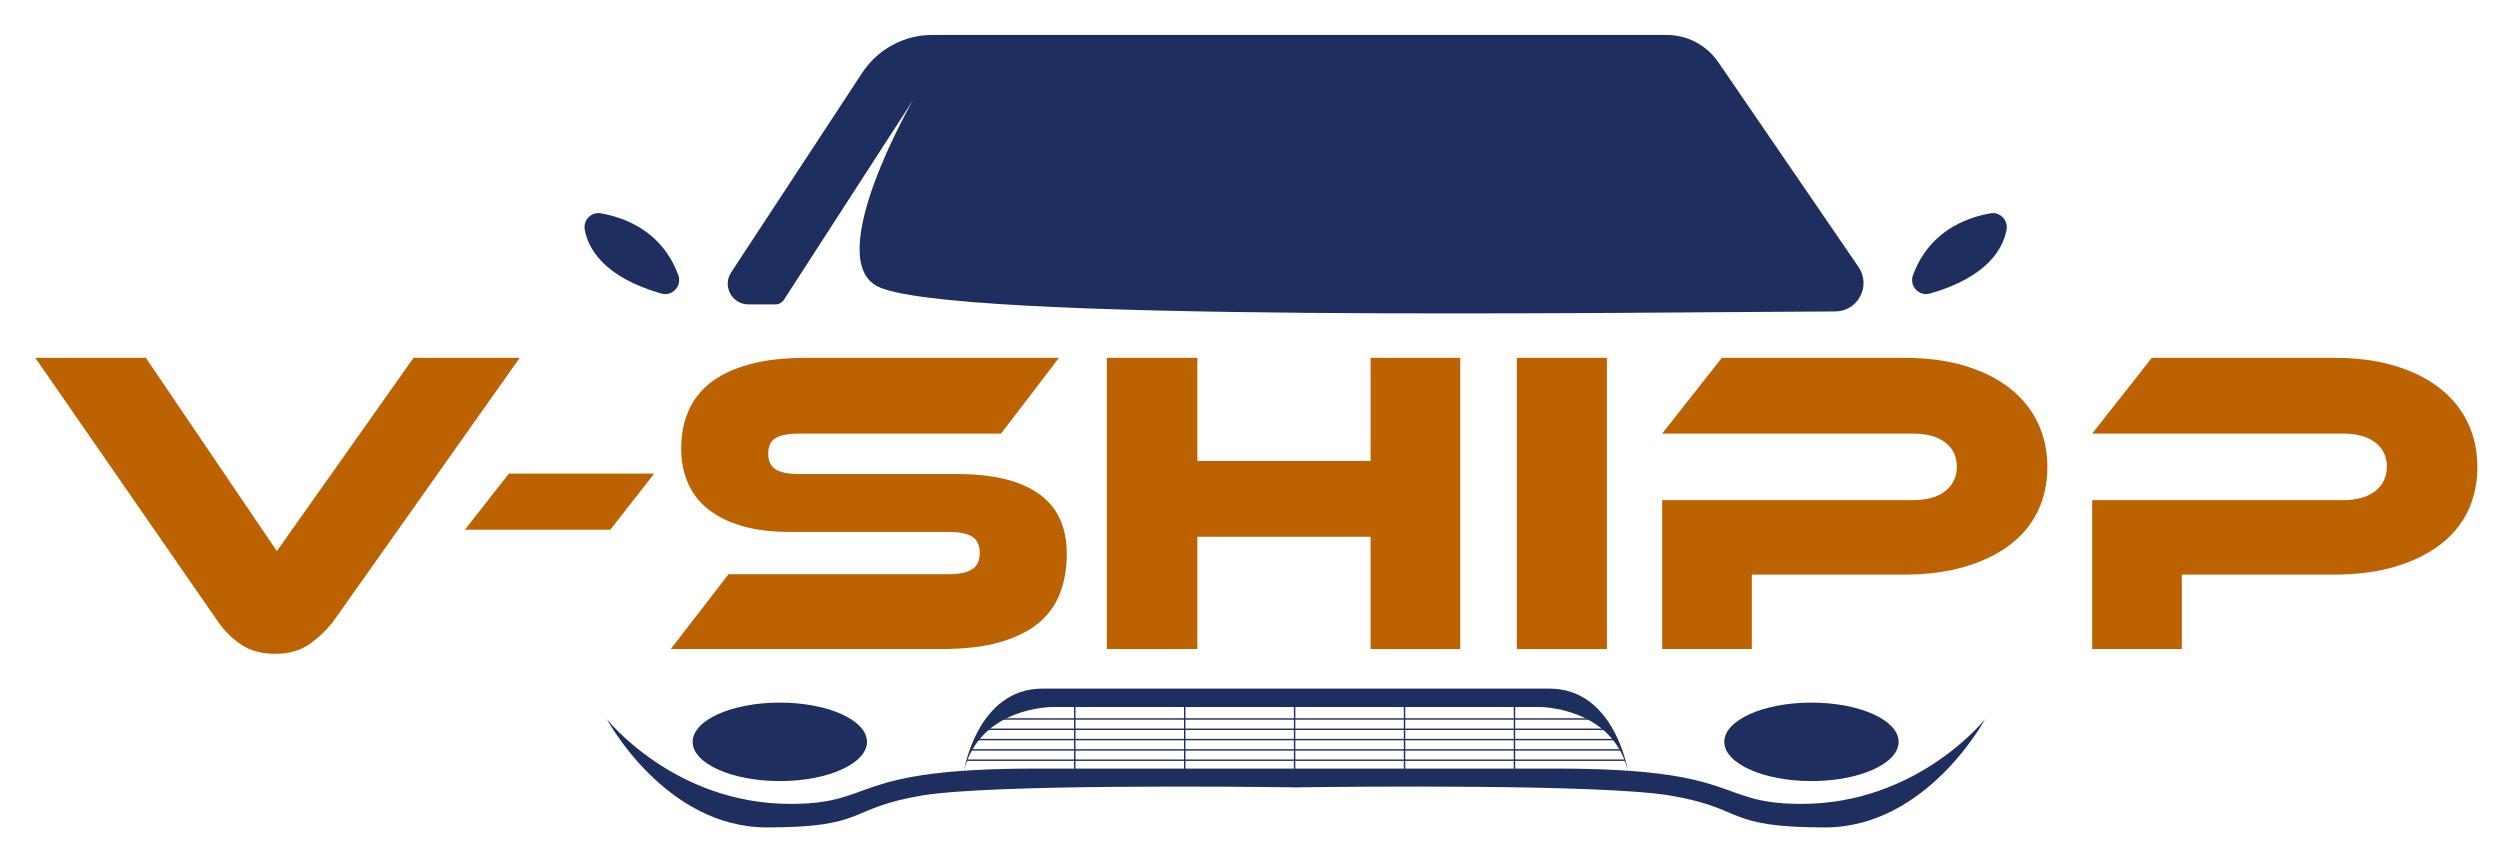
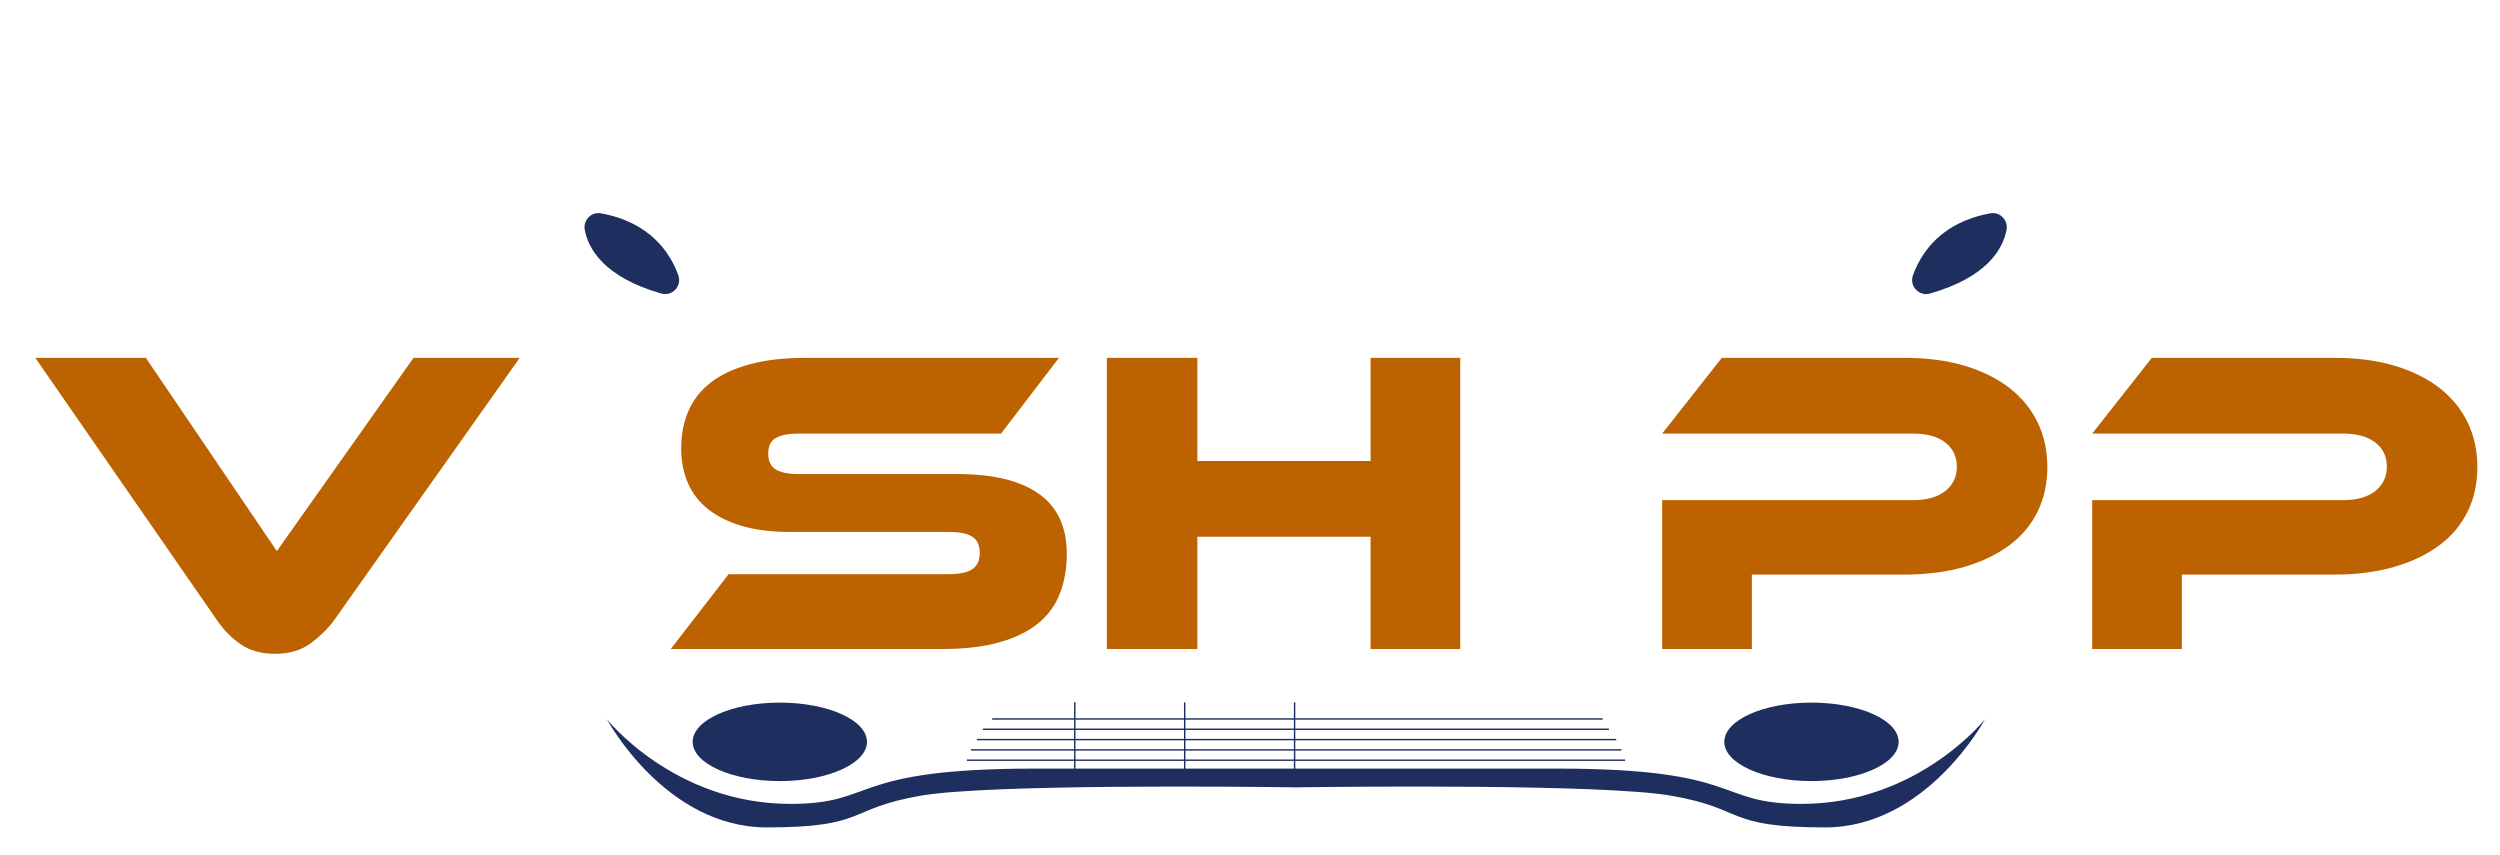
<svg xmlns="http://www.w3.org/2000/svg" version="1.1" id="Layer_1" x="0px" y="0px" viewBox="0 0 1588.99 543.21" style="enable-background:new 0 0 1588.99 543.21;" xml:space="preserve">
  <style type="text/css">
	.st0{fill:#BC6200;}
	.st1{fill:#1E2E5E;}
</style>
  <g>
    <g>
      <path class="st0" d="M92.7,227.45l83.27,122.82l86.86-122.82h67.5l-118.4,167.36c-4.06,5.35-9.04,10.14-14.94,14.39    c-5.9,4.24-13.28,6.36-22.13,6.36c-8.67,0-15.91-1.99-21.72-5.95s-10.75-8.9-14.8-14.8L22.44,227.45H92.7z" />
-       <path class="st0" d="M415.81,301.03l-27.94,35.68h-92.39l27.94-35.68H415.81z" />
      <path class="st0" d="M608.61,301.31c22.68,0,39.93,4.2,51.73,12.59c11.8,8.39,17.7,21.07,17.7,38.04c0,9.4-1.48,17.89-4.43,25.45    c-2.95,7.57-7.66,13.93-14.11,19.09c-6.46,5.17-14.71,9.13-24.76,11.89c-10.05,2.77-22.09,4.15-36.1,4.15H426.31l36.79-47.58    h139.98c6.82,0,11.8-1.06,14.94-3.18c3.13-2.12,4.7-5.58,4.7-10.37c0-4.79-1.57-8.2-4.7-10.24c-3.14-2.03-8.12-3.04-14.94-3.04    H502.39c-11.99,0-22.32-1.29-30.98-3.87c-8.67-2.58-15.86-6.18-21.58-10.79c-5.72-4.61-9.96-10.19-12.73-16.74    c-2.77-6.54-4.15-13.78-4.15-21.72c0-8.67,1.52-16.55,4.56-23.65c3.04-7.1,7.75-13.14,14.11-18.12    c6.36-4.98,14.57-8.85,24.62-11.62c10.05-2.77,22.08-4.15,36.1-4.15h160.72l-36.79,48.13H507.92c-6.64,0-11.58,0.93-14.8,2.77    c-3.23,1.85-4.84,5.17-4.84,9.96c0,4.8,1.61,8.16,4.84,10.1c3.22,1.94,8.16,2.9,14.8,2.9H608.61z" />
      <path class="st0" d="M928.12,412.52h-56.99v-71.37h-110.1v71.37H703.5V227.45h57.54v65.56h110.1v-65.56h56.99V412.52z" />
-       <path class="st0" d="M1021.35,412.52h-57.26V227.45h57.26V412.52z" />
+       <path class="st0" d="M1021.35,412.52h-57.26V227.45V412.52z" />
      <path class="st0" d="M1301.29,296.88c0,10.33-2.03,19.69-6.09,28.08c-4.06,8.39-10.01,15.54-17.84,21.44    c-7.84,5.91-17.38,10.51-28.63,13.83c-11.25,3.32-24.07,4.98-38.45,4.98h-96.82v47.3h-56.99v-94.61h159.34    c8.85,0,15.72-1.94,20.61-5.81c4.88-3.87,7.33-9.03,7.33-15.49c0-6.45-2.45-11.57-7.33-15.35c-4.89-3.78-11.76-5.67-20.61-5.67    h-159.34l37.9-48.13h116.18c14.39,0,27.2,1.71,38.45,5.12c11.25,3.42,20.75,8.16,28.49,14.25c7.74,6.09,13.65,13.37,17.7,21.85    C1299.26,277.15,1301.29,286.56,1301.29,296.88z" />
      <path class="st0" d="M1574.6,296.88c0,10.33-2.03,19.69-6.09,28.08c-4.06,8.39-10.01,15.54-17.84,21.44    c-7.84,5.91-17.38,10.51-28.63,13.83c-11.25,3.32-24.07,4.98-38.45,4.98h-96.82v47.3h-56.99v-94.61h159.34    c8.85,0,15.72-1.94,20.61-5.81c4.88-3.87,7.33-9.03,7.33-15.49c0-6.45-2.45-11.57-7.33-15.35c-4.89-3.78-11.76-5.67-20.61-5.67    h-159.34l37.9-48.13h116.19c14.39,0,27.2,1.71,38.45,5.12c11.25,3.42,20.75,8.16,28.49,14.25c7.74,6.09,13.65,13.37,17.7,21.85    C1572.57,277.15,1574.6,286.56,1574.6,296.88z" />
    </g>
    <g>
      <g>
        <g>
          <ellipse class="st1" cx="495.65" cy="471.51" rx="55.4" ry="24.94" />
          <ellipse class="st1" cx="1151.36" cy="471.51" rx="55.4" ry="24.94" />
        </g>
        <g>
          <g>
            <g>
-               <path class="st1" d="M475.69,193.47h17.3c2.1,0,4.06-1.06,5.2-2.83l82.08-126.93c0,0-57.21,99.29-23.03,118.05        c42.85,23.52,478.97,16.63,609.22,16.19c14.49-0.05,23-16.29,14.82-28.24l-89.14-130.19c-7.43-10.85-19.73-17.33-32.88-17.33        H592.66c-18,0-34.78,9.06-44.66,24.1l-83.28,126.85C458.99,181.87,465.25,193.47,475.69,193.47z" />
-             </g>
+               </g>
            <g>
              <g>
-                 <path class="st1" d="M668.98,449.35h152.5h4.46h152.5c0,0,46.15-0.17,56.25,40.53c0,0-8.4-52.19-49.82-52.19         c-36.71,0-136.65,0-158.94,0c0,0-1.6,0-4.46,0c-22.29,0-122.23,0-158.94,0c-41.42,0-49.82,52.19-49.82,52.19         C622.83,449.18,668.98,449.35,668.98,449.35z" />
-               </g>
+                 </g>
              <g>
                <path class="st1" d="M1145.03,510.95c-55.5,0-35.89-22.44-155.56-22.44c-84.1,0-146.8,0-163.53,0c0,0-1.55,0-4.46,0         c-16.73,0-79.42,0-163.53,0c-119.67,0-100.06,22.44-155.56,22.44c-74.04,0-116.67-53.85-116.67-53.85s36.84,68.8,101.71,68.8         c64.31,0,50.11-11.97,97.97-20.19c43.55-7.49,206.99-5.68,236.07-5.3v0.06c0,0,0.78-0.01,2.23-0.03         c1.45,0.02,2.23,0.03,2.23,0.03v-0.06c29.08-0.39,192.52-2.19,236.07,5.3c47.86,8.23,33.66,20.19,97.97,20.19         c64.87,0,101.71-68.8,101.71-68.8S1219.06,510.95,1145.03,510.95z" />
              </g>
            </g>
            <g>
              <g>
                <path class="st1" d="M371.67,146.14c2.27,11.9,12.09,29.96,48.64,40.44c6.94,1.99,13.28-4.78,10.84-11.57         c-5.06-14.06-17.71-33.76-49.24-39.42C375.77,134.49,370.5,140.01,371.67,146.14z" />
              </g>
              <g>
                <path class="st1" d="M1275.34,146.14c-2.27,11.9-12.09,29.96-48.64,40.44c-6.94,1.99-13.28-4.78-10.84-11.57         c5.06-14.06,17.71-33.76,49.24-39.42C1271.24,134.49,1276.51,140.01,1275.34,146.14z" />
              </g>
            </g>
          </g>
          <g>
            <g>
              <rect x="614.53" y="482.72" class="st1" width="418.37" height="0.91" />
            </g>
            <g>
              <rect x="617.13" y="476.17" class="st1" width="413.42" height="0.91" />
            </g>
            <g>
              <rect x="620.9" y="469.62" class="st1" width="406.34" height="0.91" />
            </g>
            <g>
              <rect x="624.75" y="463.07" class="st1" width="397.9" height="0.91" />
            </g>
            <g>
              <rect x="630.6" y="456.52" class="st1" width="388.07" height="0.91" />
            </g>
            <g>
-               <rect x="962.13" y="446.42" class="st1" width="0.91" height="43.31" />
-             </g>
+               </g>
            <g>
-               <rect x="892.26" y="446.42" class="st1" width="0.91" height="43.31" />
-             </g>
+               </g>
            <g>
              <rect x="822.39" y="446.42" class="st1" width="0.91" height="43.31" />
            </g>
            <g>
              <rect x="752.53" y="446.42" class="st1" width="0.91" height="43.31" />
            </g>
            <g>
              <rect x="682.66" y="446.42" class="st1" width="0.91" height="43.31" />
            </g>
          </g>
        </g>
      </g>
    </g>
  </g>
</svg>